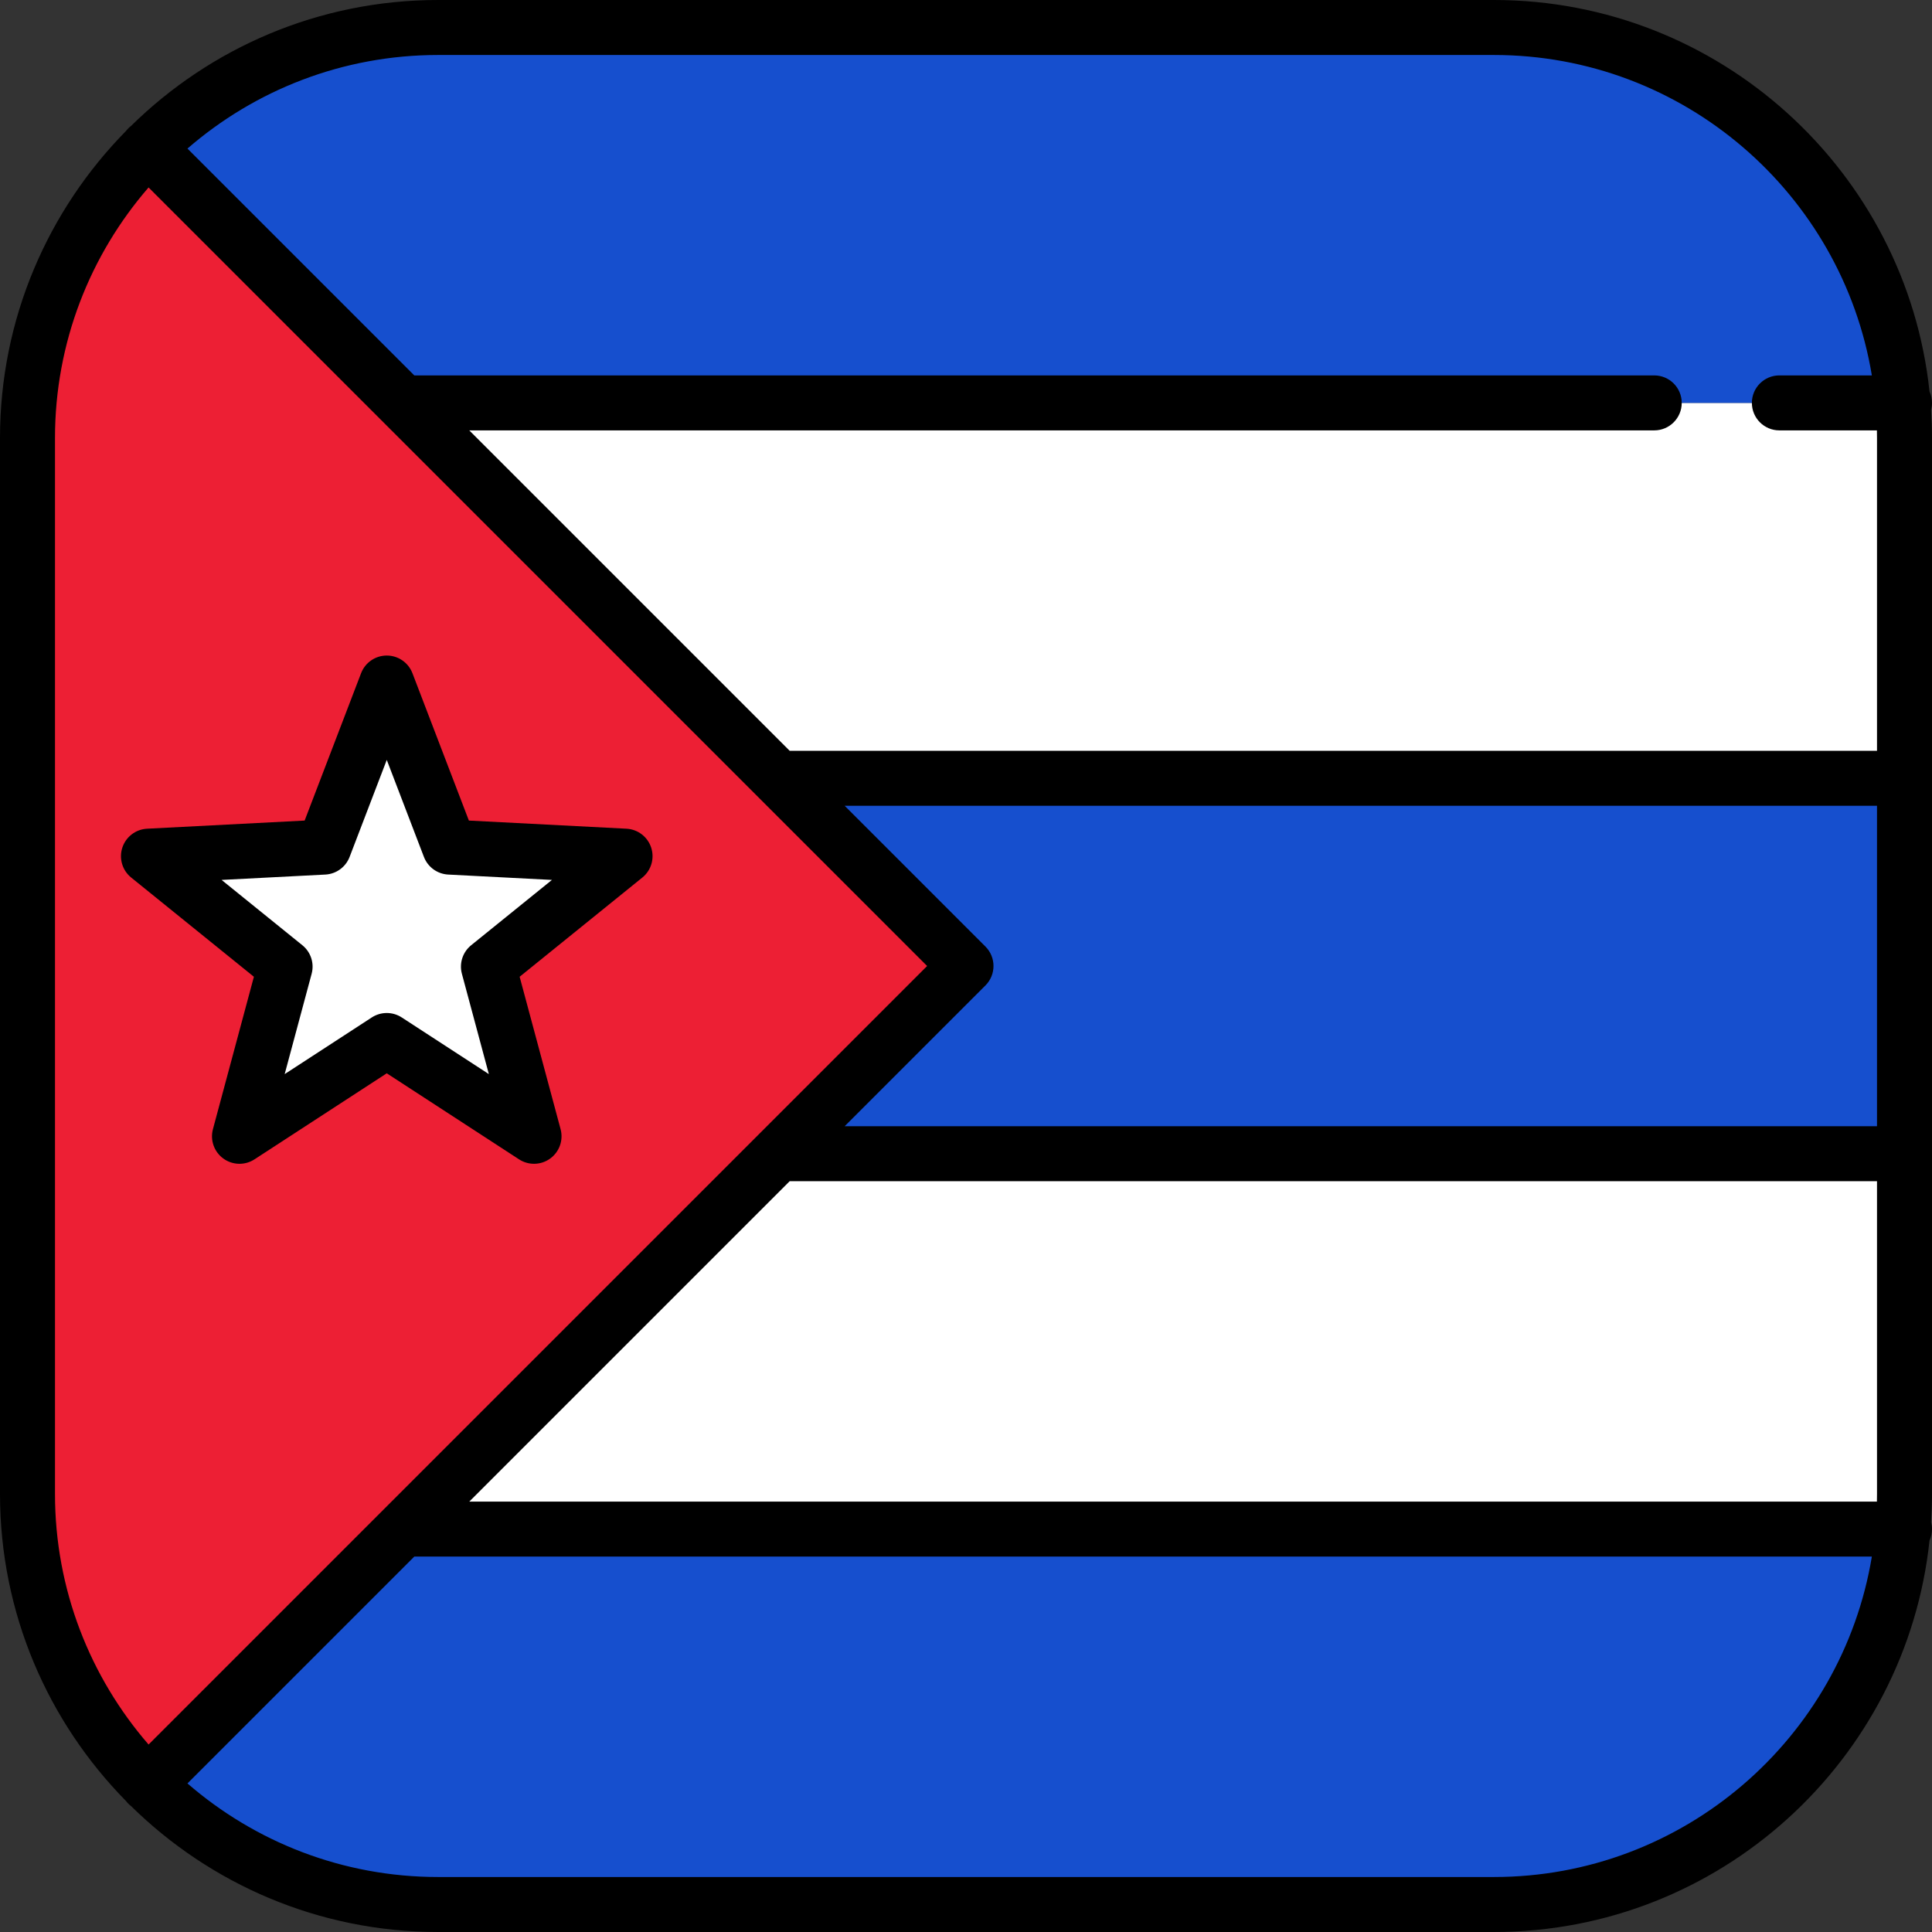
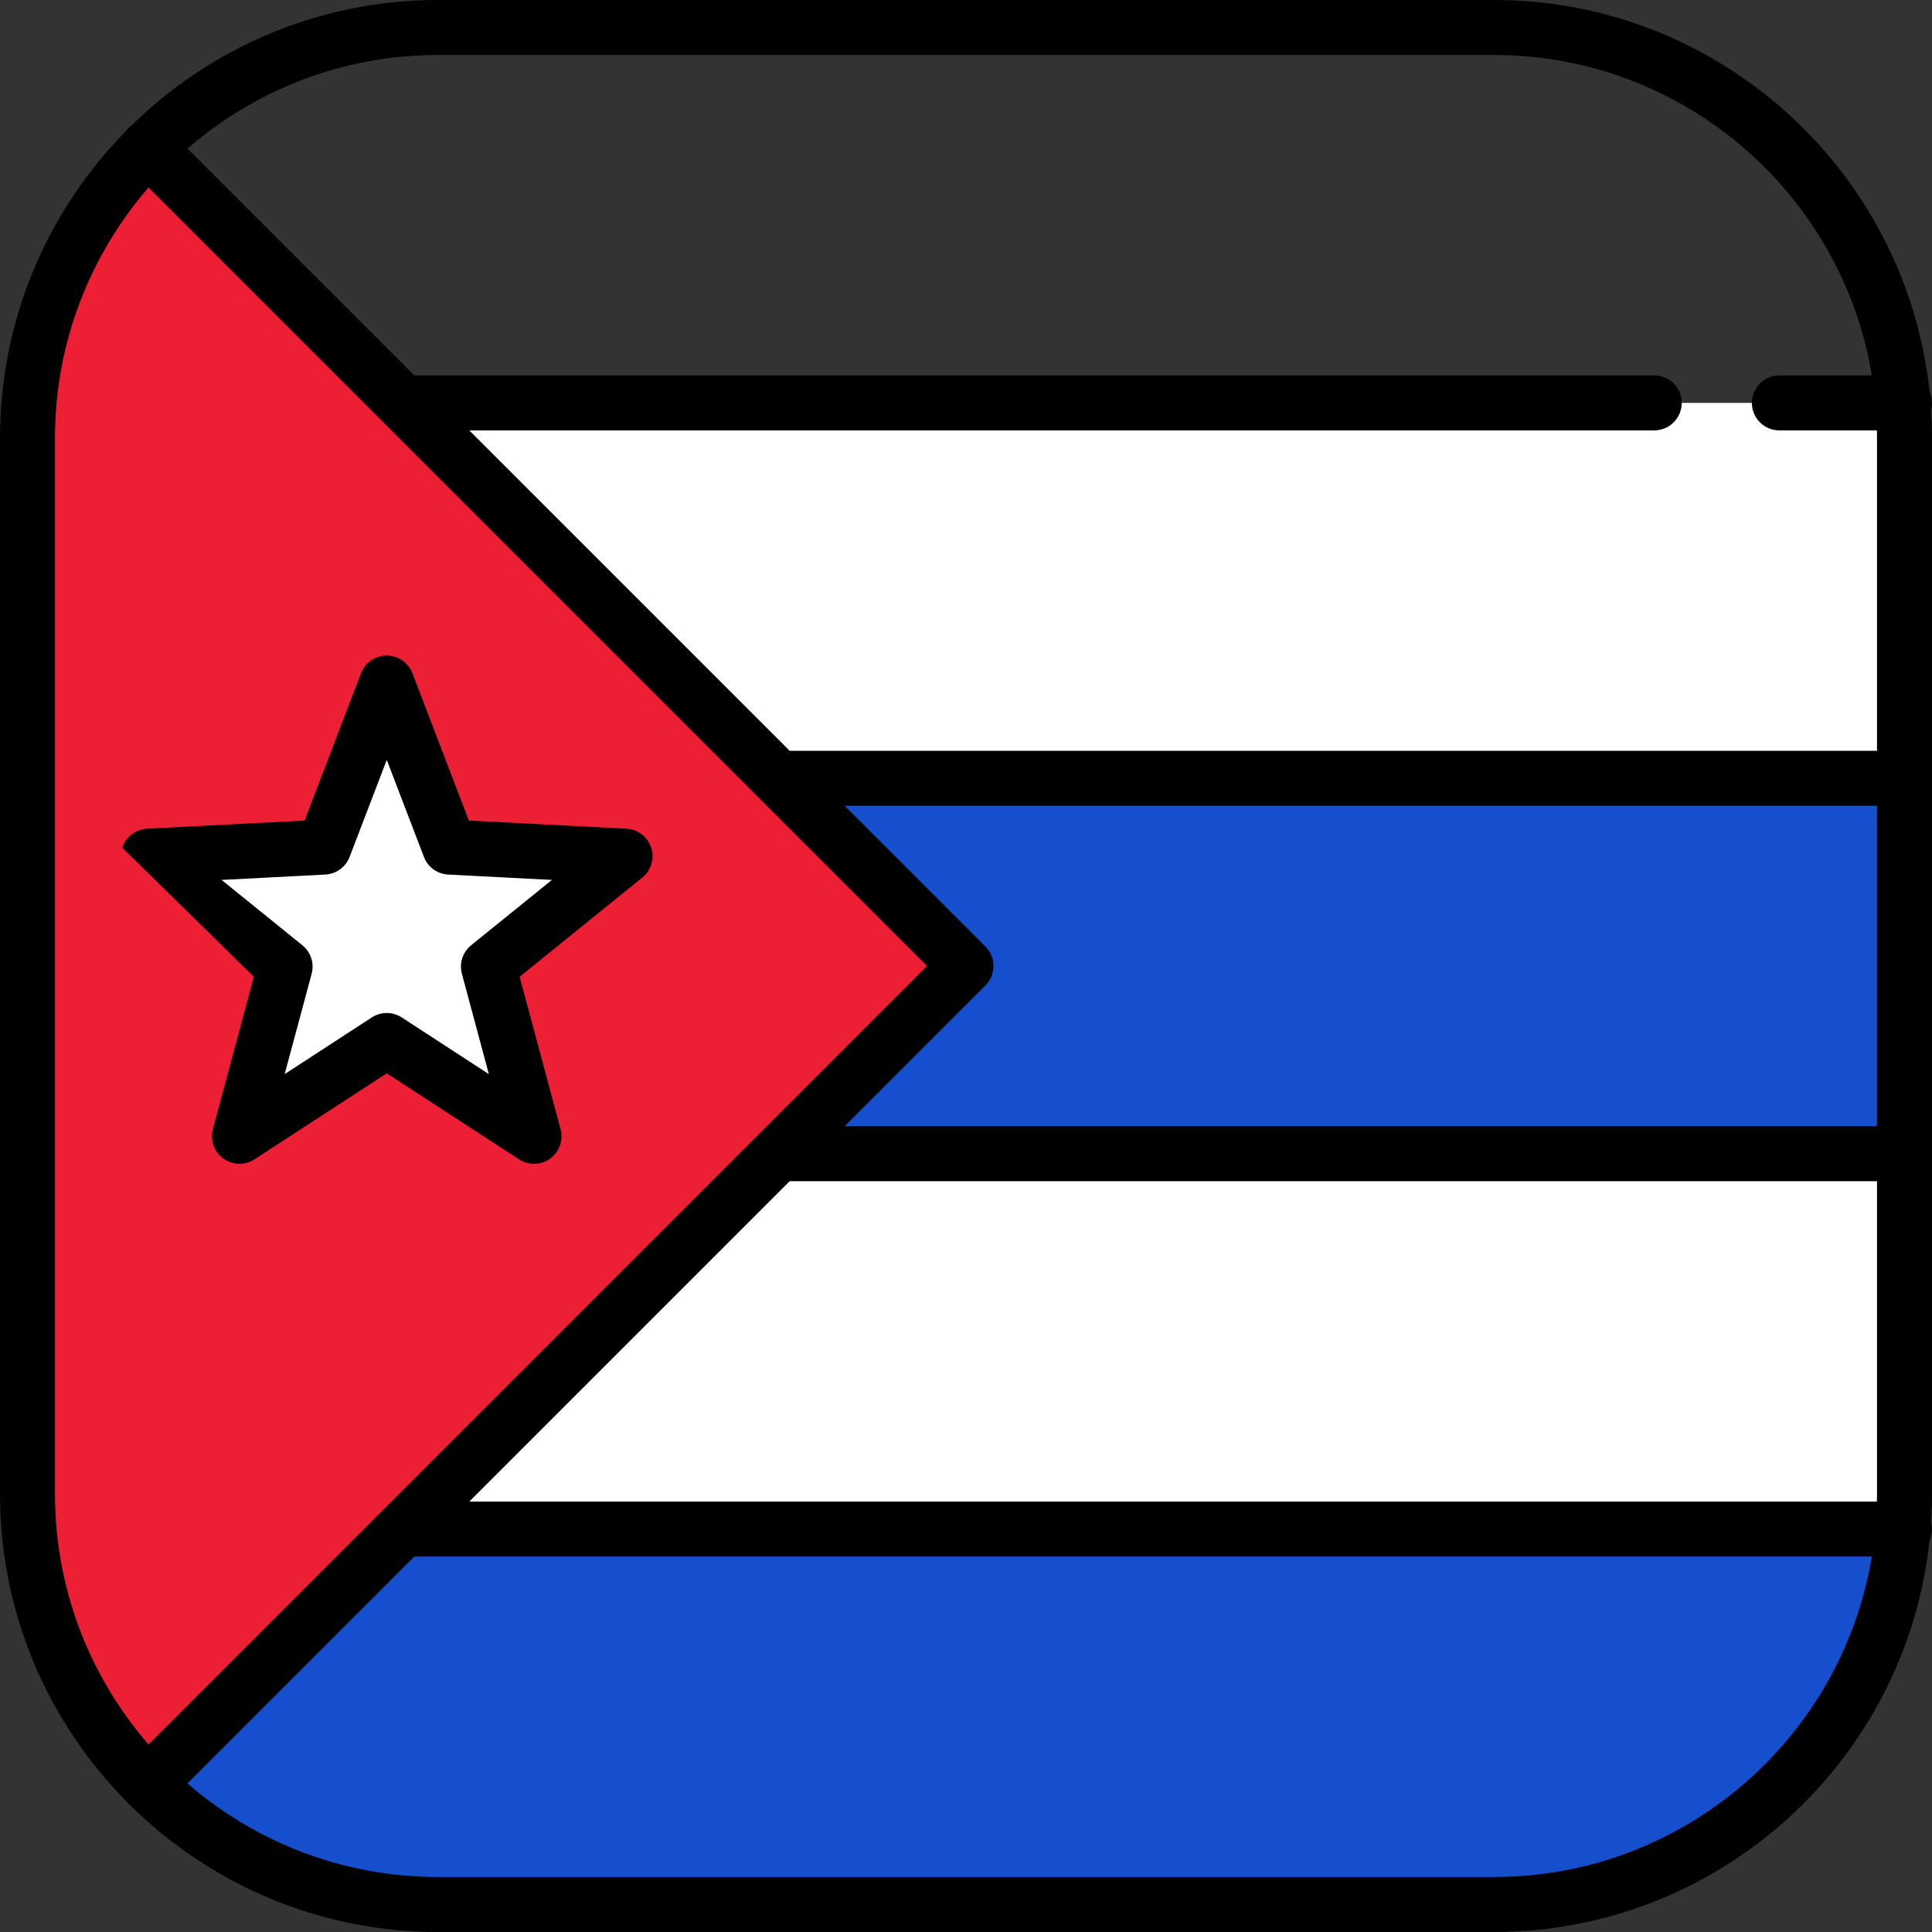
<svg xmlns="http://www.w3.org/2000/svg" version="1.1" id="Layer_1" viewBox="0 0 512.001 512.001" xml:space="preserve">
  <rect x="0" y="0" width="512.001" height="512.001" fill="#333333" stroke="none" />
  <g>
    <path style="fill:#FFFFFF;" d="M7.286,395.901c0,3.142,0.141,6.252,0.402,9.327h496.623c0.261-3.075,0.402-6.185,0.402-9.327   v-90.158H7.286V395.901z" />
    <path style="fill:#FFFFFF;" d="M7.689,106.772c-0.261,3.075-0.402,6.185-0.402,9.327v90.158h497.427v-90.158   c0-3.142-0.141-6.252-0.402-9.327L7.689,106.772L7.689,106.772z" />
  </g>
  <g>
    <path style="fill:#164FCE;" d="M116.099,504.714h279.803c56.953,0,103.678-43.757,108.41-99.485H7.689   C12.42,460.956,59.146,504.714,116.099,504.714z" />
    <rect x="7.286" y="206.26" style="fill:#164FCE;" width="497.43" height="99.49" />
-     <path style="fill:#164FCE;" d="M395.901,7.286H116.099c-56.953,0-103.678,43.757-108.41,99.485h496.623   C499.579,51.044,452.854,7.286,395.901,7.286z" />
  </g>
  <path style="fill:#ED1F34;" d="M39.157,39.157c-19.691,19.691-31.87,46.894-31.87,76.942v279.803  c0,30.047,12.179,57.25,31.87,76.942L256,256L39.157,39.157z" />
  <polygon style="fill:#FFFFFF;" points="39.347,226.894 85.844,224.491 102.497,181.013 119.15,224.491 165.647,226.894   129.442,256.167 141.526,301.132 102.497,275.744 63.468,301.132 75.552,256.167 " />
-   <path d="M67.285,258.853L56.431,299.24c-0.783,2.915,0.312,6.011,2.754,7.786c2.442,1.775,5.725,1.86,8.256,0.214l35.056-22.803  l35.056,22.803c1.21,0.788,2.592,1.178,3.973,1.178c1.506,0,3.009-0.466,4.283-1.392c2.442-1.774,3.537-4.871,2.754-7.786  l-10.853-40.387l32.518-26.293c2.348-1.898,3.282-5.046,2.349-7.917c-0.933-2.871-3.539-4.87-6.554-5.026l-41.764-2.158  l-14.958-39.053c-1.08-2.819-3.786-4.68-6.804-4.68s-5.725,1.861-6.805,4.68L80.734,217.46l-41.764,2.158  c-3.014,0.156-5.621,2.155-6.554,5.026c-0.933,2.871,0.001,6.02,2.349,7.917L67.285,258.853z M86.22,231.768  c2.878-0.149,5.397-1.98,6.428-4.671l9.849-25.713l9.849,25.713c1.031,2.691,3.551,4.522,6.428,4.671l27.498,1.42L124.861,250.5  c-2.241,1.812-3.203,4.774-2.455,7.557l7.146,26.592l-23.082-15.014c-1.208-0.786-2.59-1.178-3.973-1.178s-2.765,0.393-3.973,1.178  L75.443,284.65l7.146-26.592c0.748-2.783-0.215-5.745-2.455-7.557l-21.411-17.312L86.22,231.768z" />
+   <path d="M67.285,258.853L56.431,299.24c-0.783,2.915,0.312,6.011,2.754,7.786c2.442,1.775,5.725,1.86,8.256,0.214l35.056-22.803  l35.056,22.803c1.21,0.788,2.592,1.178,3.973,1.178c1.506,0,3.009-0.466,4.283-1.392c2.442-1.774,3.537-4.871,2.754-7.786  l-10.853-40.387l32.518-26.293c2.348-1.898,3.282-5.046,2.349-7.917c-0.933-2.871-3.539-4.87-6.554-5.026l-41.764-2.158  l-14.958-39.053c-1.08-2.819-3.786-4.68-6.804-4.68s-5.725,1.861-6.805,4.68L80.734,217.46l-41.764,2.158  c-3.014,0.156-5.621,2.155-6.554,5.026L67.285,258.853z M86.22,231.768  c2.878-0.149,5.397-1.98,6.428-4.671l9.849-25.713l9.849,25.713c1.031,2.691,3.551,4.522,6.428,4.671l27.498,1.42L124.861,250.5  c-2.241,1.812-3.203,4.774-2.455,7.557l7.146,26.592l-23.082-15.014c-1.208-0.786-2.59-1.178-3.973-1.178s-2.765,0.393-3.973,1.178  L75.443,284.65l7.146-26.592c0.748-2.783-0.215-5.745-2.455-7.557l-21.411-17.312L86.22,231.768z" />
  <path d="M512,106.772c0-1.075-0.238-2.091-0.656-3.009C505.165,45.524,455.752,0,395.901,0H116.099  C84.423,0,55.675,12.756,34.707,33.394c-0.243,0.188-0.48,0.387-0.703,0.61s-0.422,0.46-0.61,0.703  C12.756,55.675,0,84.423,0,116.099v279.803c0,31.676,12.756,60.424,33.395,81.392c0.188,0.243,0.387,0.48,0.61,0.703  s0.46,0.422,0.703,0.61C55.675,499.244,84.423,512,116.099,512h279.803c59.851,0,109.264-45.524,115.443-103.763  c0.417-0.918,0.656-1.935,0.656-3.009c0-0.642-0.091-1.261-0.247-1.854c0.158-2.471,0.247-4.962,0.247-7.473V116.099  c0-2.511-0.089-5.001-0.247-7.473C511.909,108.033,512,107.414,512,106.772z M261.152,250.847l-37.304-37.304h273.578v84.913  H223.849l37.304-37.304C263.998,258.306,263.998,253.693,261.152,250.847z M209.276,313.029h288.151v82.872  c0,0.682-0.012,1.361-0.026,2.04H124.364L209.276,313.029z M395.901,14.573c50.324,0,92.206,36.807,100.159,84.913h-24.508  c-4.024,0-7.286,3.262-7.286,7.286c0,4.025,3.262,7.286,7.286,7.286h25.849c0.013,0.679,0.026,1.358,0.026,2.04v82.872H209.276  l-84.912-84.912H438.39c4.024,0,7.287-3.262,7.287-7.286c0-4.025-3.262-7.286-7.287-7.286H109.791L49.679,39.374  c17.816-15.444,41.046-24.801,66.419-24.801H395.901z M14.573,116.099c0-25.374,9.357-48.603,24.801-66.42l62.238,62.238  c0.005,0.005,0.011,0.01,0.016,0.016l99.474,99.474c0.002,0.002,0.004,0.004,0.006,0.006L245.695,256l-44.587,44.587  c-0.002,0.002-0.004,0.004-0.006,0.006l-99.474,99.474c-0.005,0.006-0.011,0.011-0.016,0.016l-62.238,62.238  c-15.444-17.816-24.801-41.046-24.801-66.42C14.573,395.901,14.573,116.099,14.573,116.099z M395.901,497.427H116.099  c-25.374,0-48.603-9.357-66.419-24.801l60.112-60.112H496.06C488.108,460.62,446.226,497.427,395.901,497.427z" />
</svg>